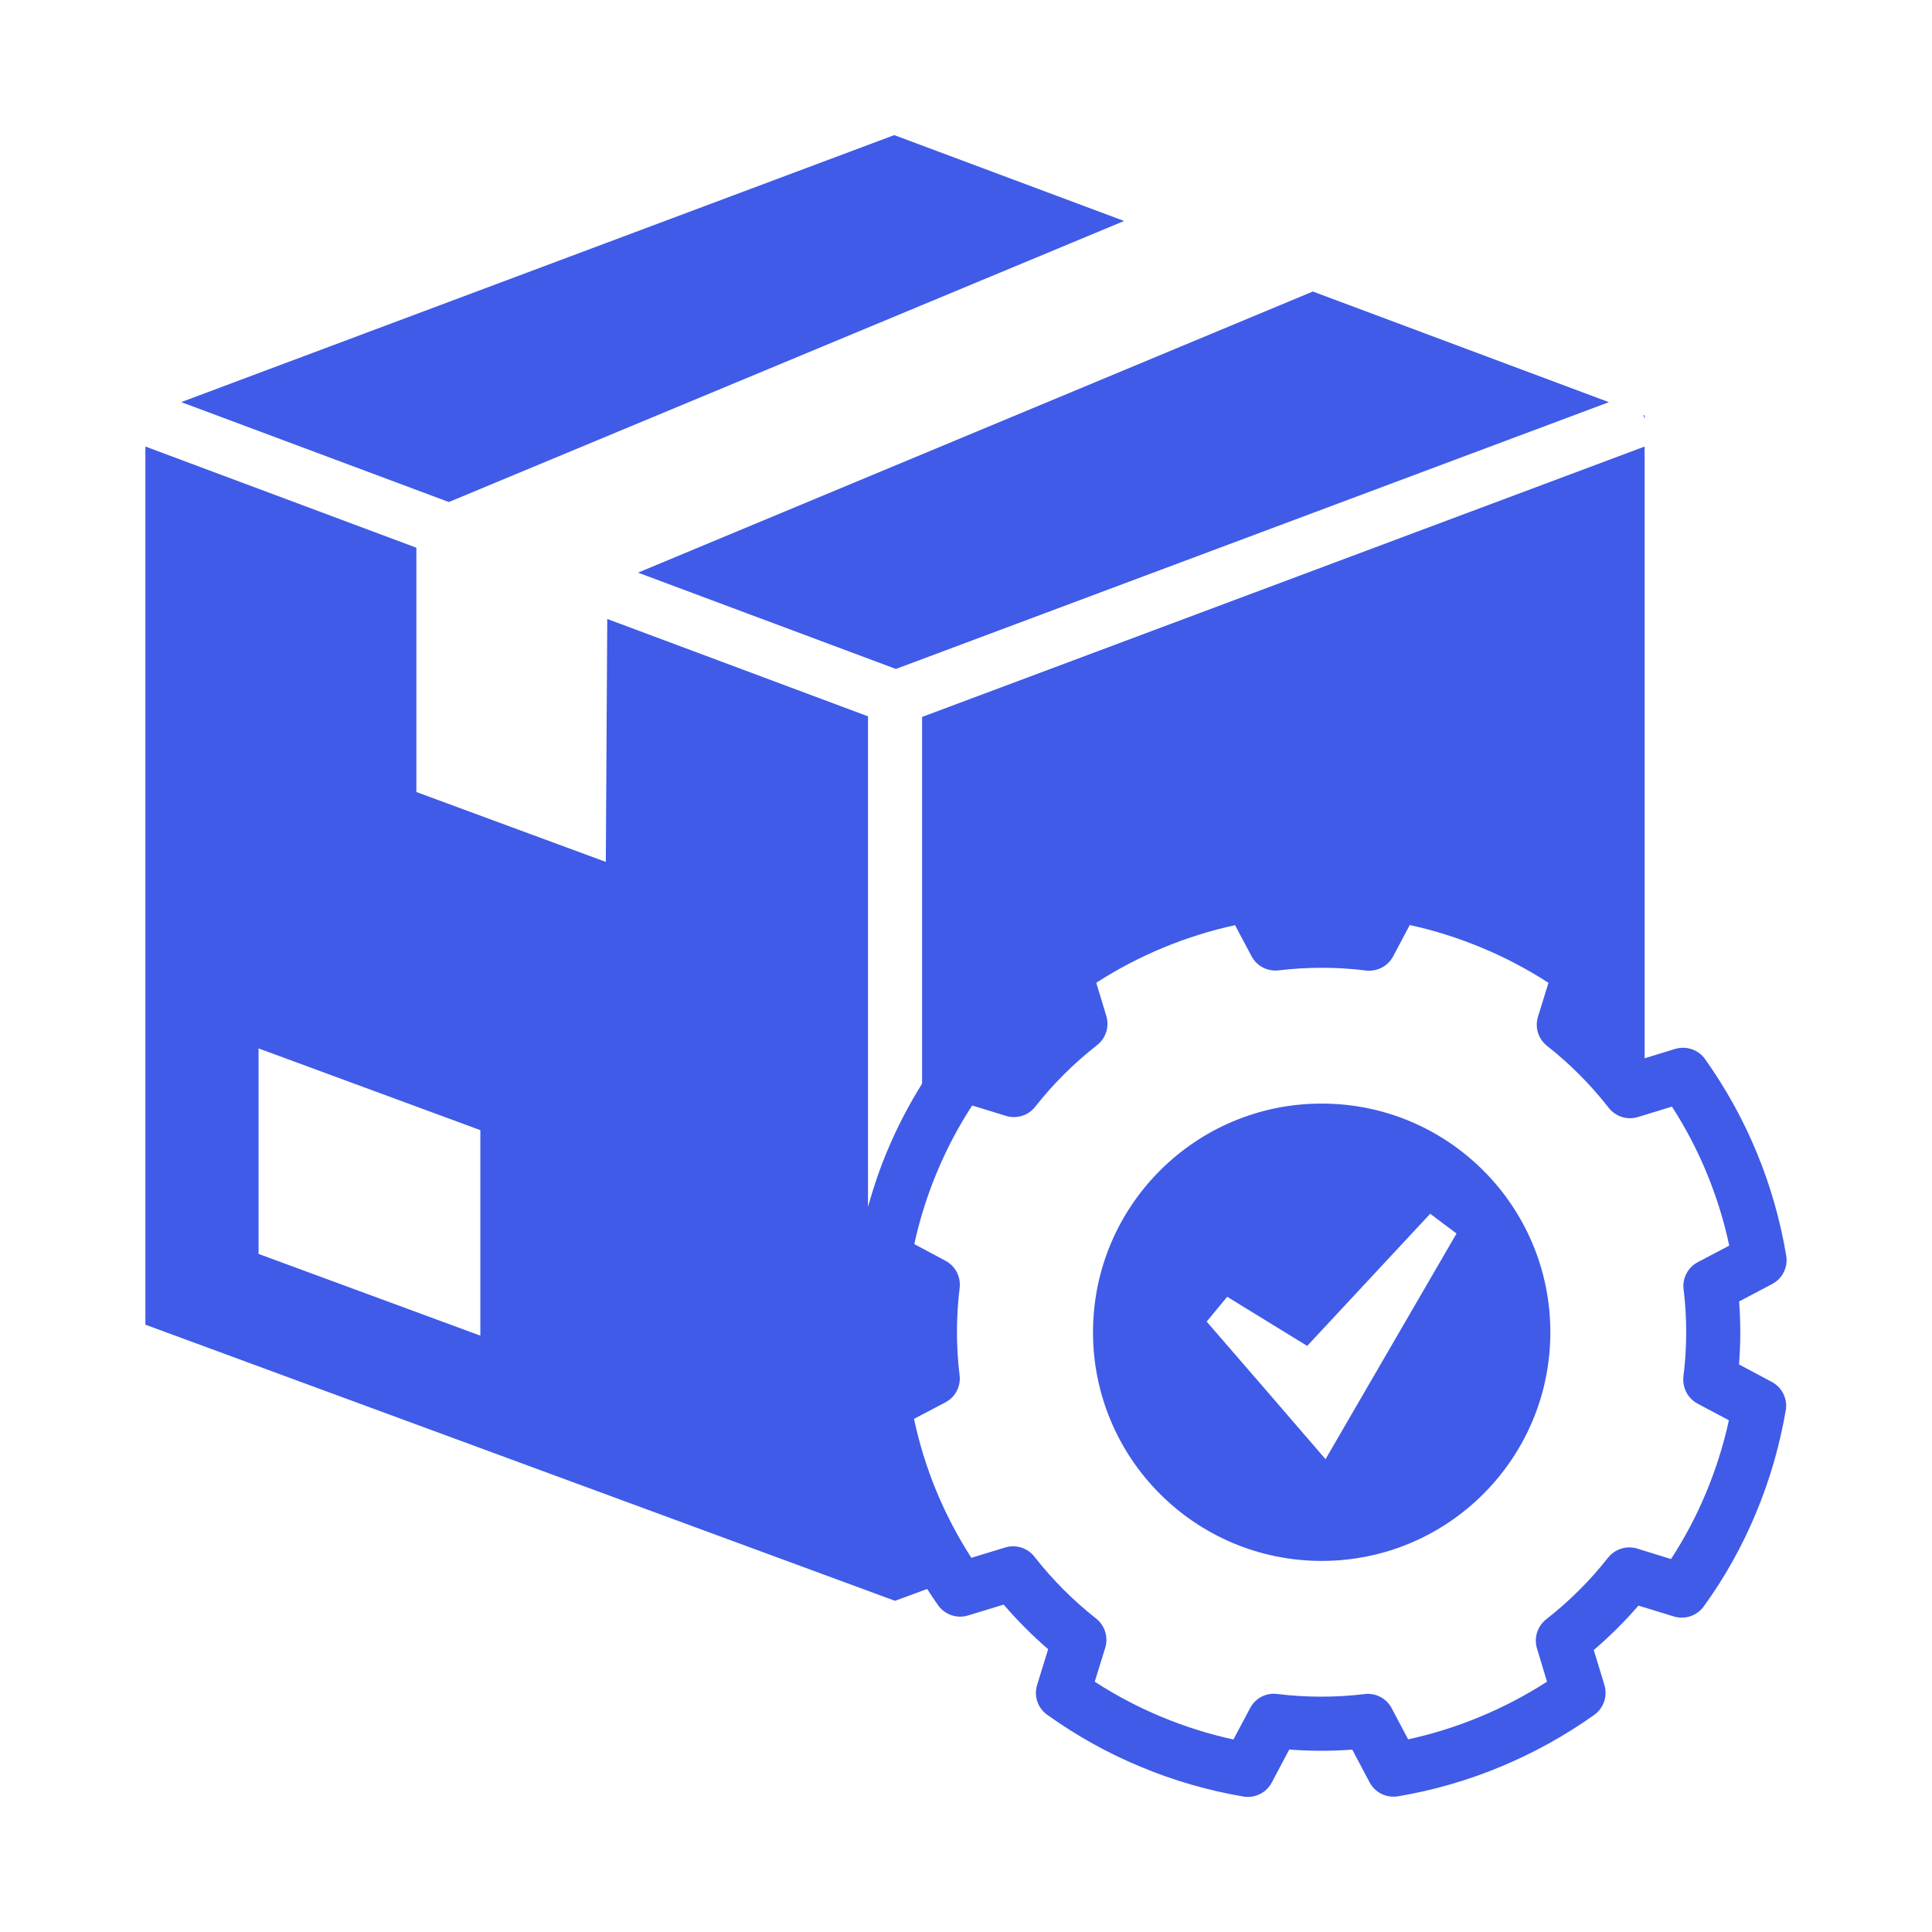
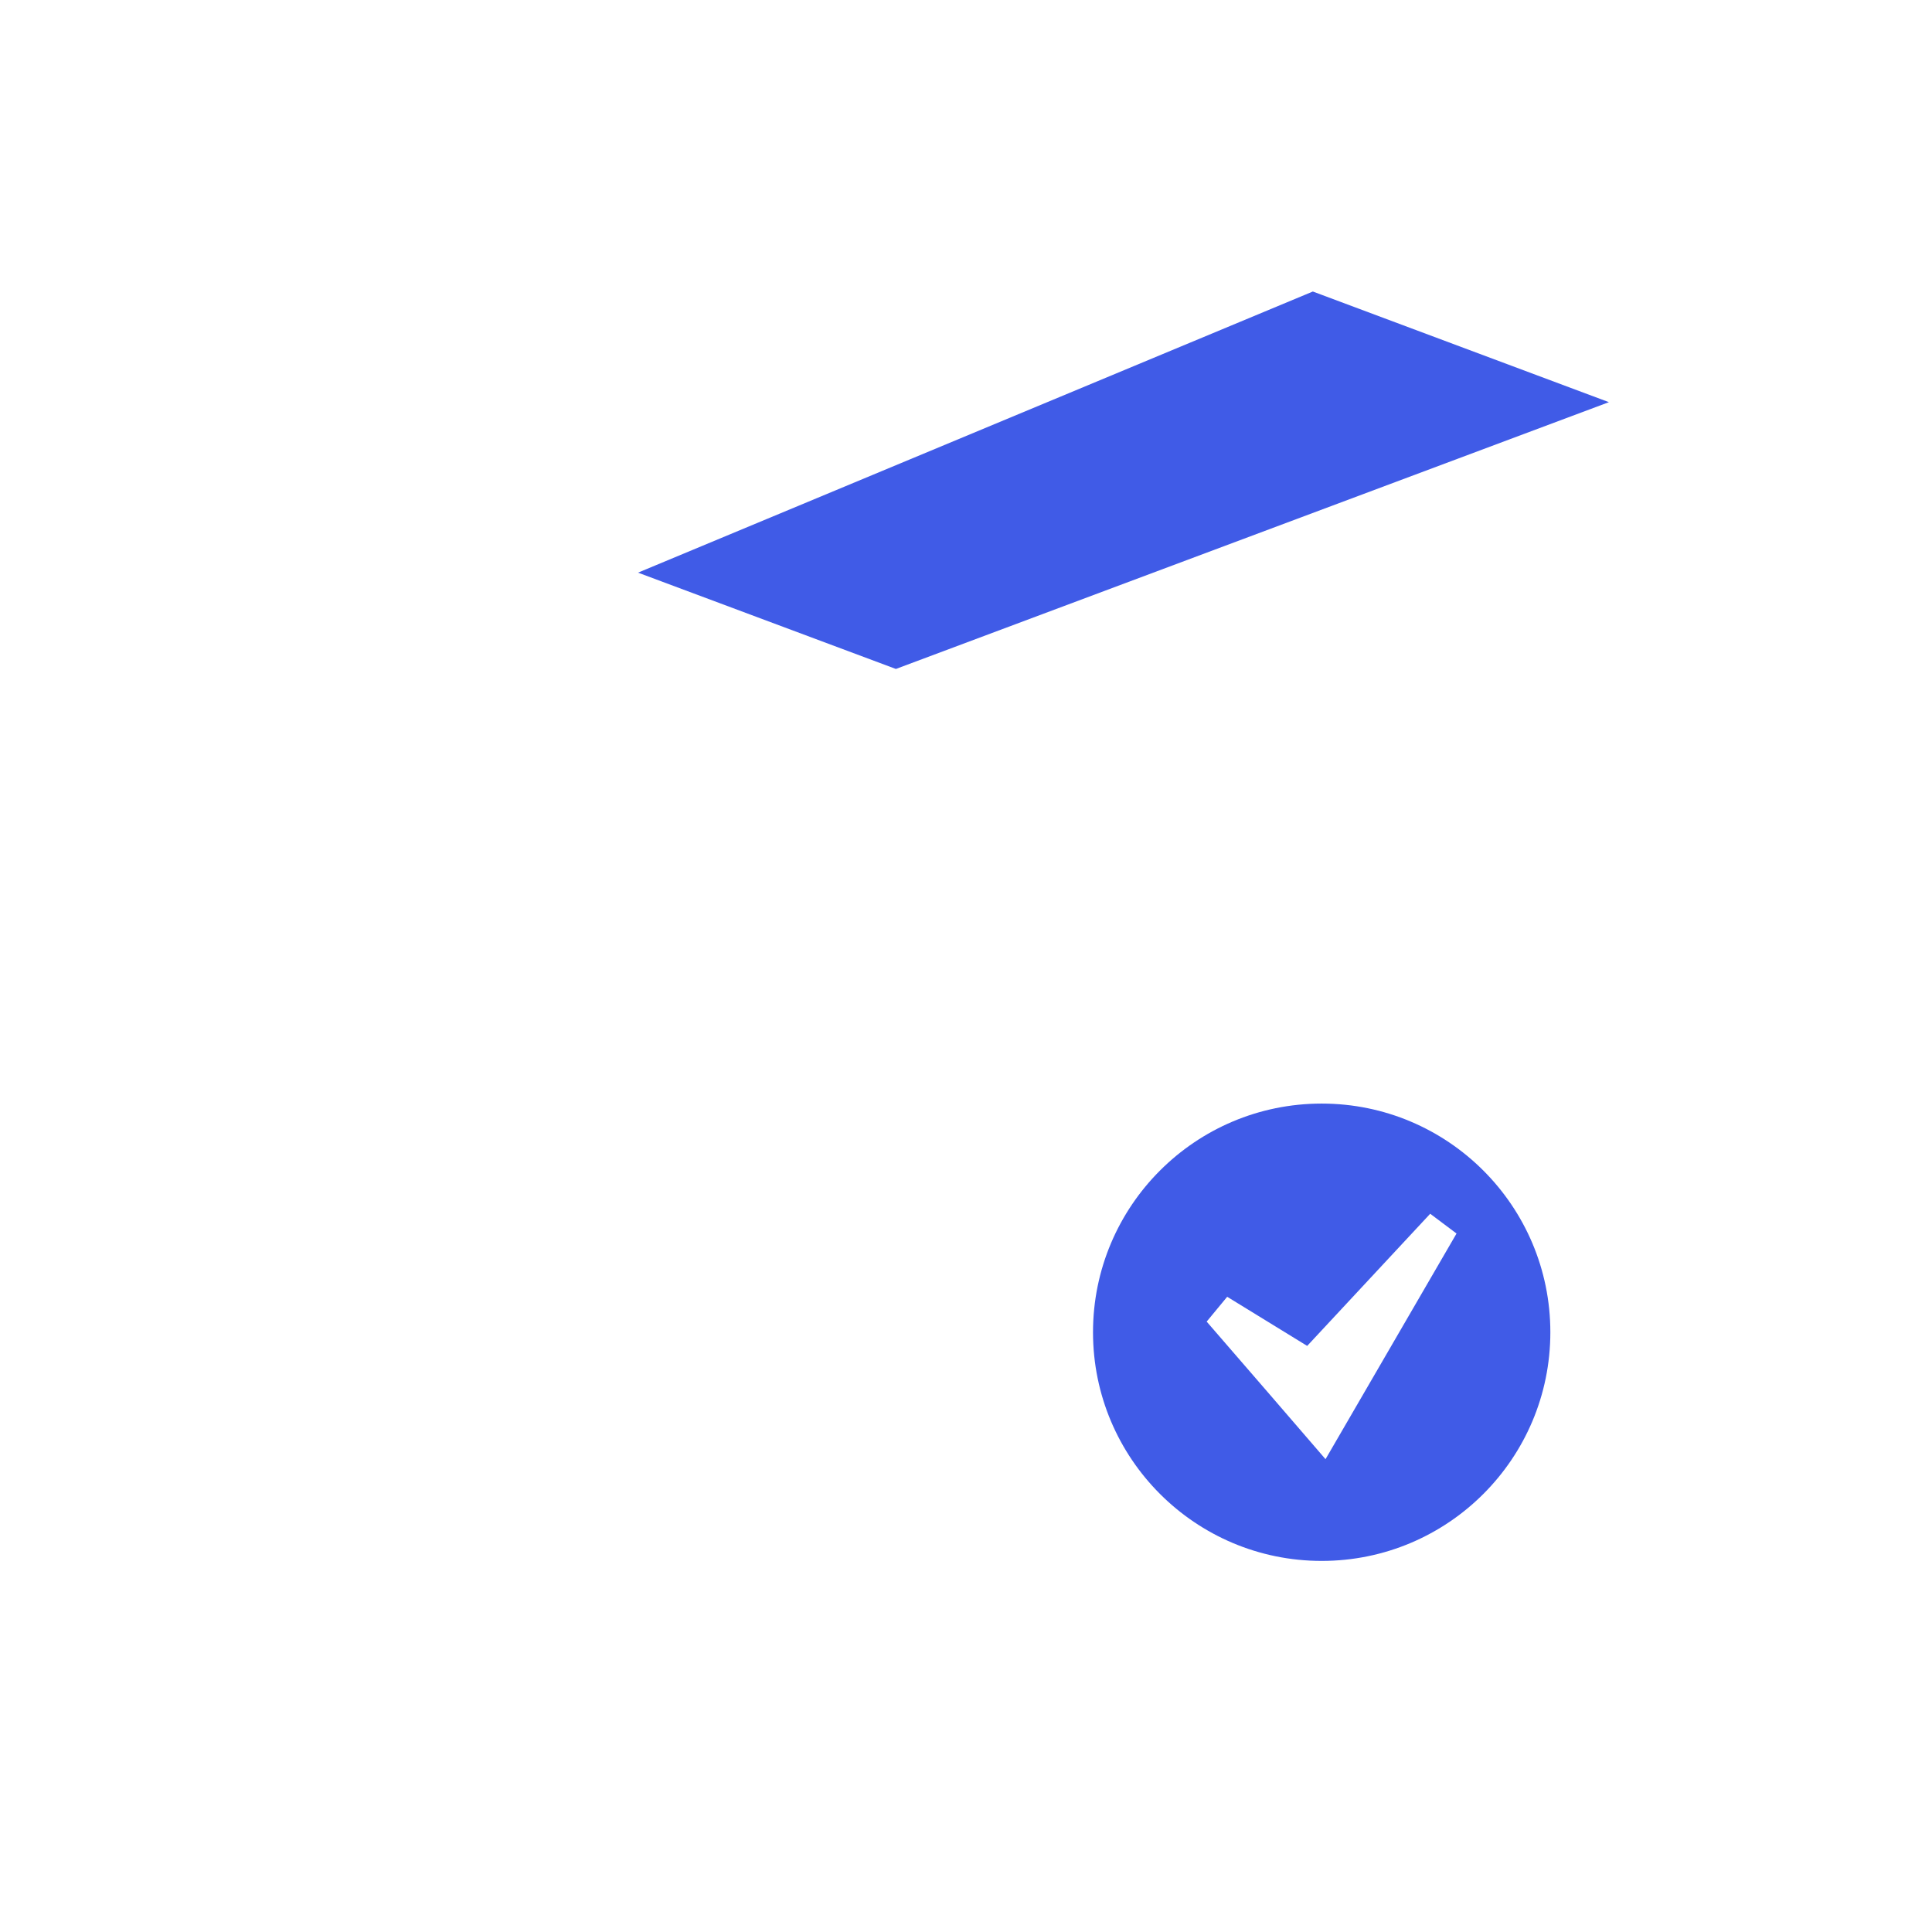
<svg xmlns="http://www.w3.org/2000/svg" viewBox="0 0 100 100" fill-rule="evenodd">
  <path d="m46.371 34.625 36.906-13.809-15.324-5.727-34.93 14.551z" fill="#405be7" />
-   <path d="m85.129 21.508-0.07-0.027 0.07 0.191z" fill="#405be7" />
-   <path d="m58.184 11.438-11.898-4.445-36.906 13.82 13.852 5.172z" fill="#405be7" />
-   <path d="m91.715 71.531-1.703-0.906c0.086-1.09 0.086-2.18 0.004-3.262l1.711-0.902c0.535-0.281 0.828-0.875 0.727-1.469-0.309-1.84-0.82-3.633-1.52-5.32-0.691-1.688-1.59-3.316-2.676-4.848-0.348-0.492-0.973-0.707-1.555-0.531l-1.578 0.484v-31.664l-37.398 13.996v18.98c-0.695 1.113-1.305 2.285-1.812 3.504-0.391 0.934-0.715 1.895-0.988 2.875v-25.391l-13.496-5.039-0.074 12.574-9.805-3.617v-12.645l-14.027-5.238v45.453l38.801 14.293 1.664-0.613c0.184 0.285 0.371 0.57 0.566 0.844 0.352 0.492 0.977 0.703 1.551 0.527l1.844-0.562c0.711 0.828 1.48 1.598 2.301 2.309l-0.57 1.844c-0.18 0.574 0.031 1.203 0.523 1.551 1.52 1.086 3.144 1.992 4.836 2.691 1.699 0.711 3.488 1.23 5.316 1.539 0.078 0.012 0.156 0.02 0.234 0.02 0.512 0 0.988-0.281 1.234-0.742l0.906-1.711c1.086 0.086 2.176 0.086 3.262 0.004l0.895 1.691c0.281 0.531 0.863 0.824 1.469 0.727 3.621-0.605 7.137-2.062 10.16-4.215 0.488-0.348 0.703-0.973 0.527-1.547l-0.551-1.809c0.828-0.707 1.602-1.477 2.312-2.301l1.832 0.562c0.57 0.176 1.191-0.031 1.547-0.516 1.082-1.492 1.992-3.117 2.707-4.84 0.711-1.703 1.227-3.492 1.539-5.312 0.102-0.594-0.188-1.188-0.723-1.473zm-66.852-2.398-11.48-4.231v-10.637l11.48 4.231zm62.273 2.113c-0.07 0.574 0.223 1.133 0.73 1.406l1.621 0.863c-0.277 1.273-0.672 2.523-1.172 3.727-0.504 1.211-1.113 2.367-1.824 3.453l-1.746-0.539c-0.551-0.172-1.156 0.02-1.516 0.473-0.93 1.184-2.004 2.254-3.195 3.184-0.457 0.355-0.648 0.957-0.48 1.512l0.52 1.719c-2.199 1.414-4.652 2.434-7.188 2.984l-0.852-1.609c-0.27-0.512-0.824-0.805-1.406-0.734-1.496 0.18-3.016 0.18-4.516-0.004-0.582-0.078-1.137 0.219-1.406 0.73l-0.863 1.625c-1.277-0.277-2.523-0.672-3.727-1.172-1.191-0.496-2.352-1.105-3.453-1.82l0.543-1.754c0.172-0.555-0.02-1.156-0.473-1.516-1.184-0.93-2.258-2.008-3.191-3.199-0.355-0.457-0.961-0.645-1.512-0.477l-1.754 0.535c-0.703-1.094-1.312-2.254-1.812-3.461-0.496-1.203-0.883-2.457-1.156-3.731l1.625-0.855c0.516-0.27 0.809-0.832 0.734-1.406-0.18-1.484-0.18-3.008 0.004-4.519 0.07-0.574-0.223-1.133-0.73-1.402l-1.617-0.863c0.277-1.277 0.672-2.527 1.172-3.723 0.504-1.211 1.113-2.367 1.824-3.453l1.75 0.539c0.551 0.168 1.152-0.016 1.512-0.473 0.926-1.18 2.004-2.254 3.203-3.191 0.453-0.355 0.645-0.953 0.477-1.508l-0.52-1.719c2.191-1.414 4.644-2.43 7.184-2.981l0.852 1.605c0.27 0.512 0.828 0.801 1.406 0.734 1.488-0.18 3.012-0.18 4.519 0.008 0.574 0.066 1.137-0.223 1.406-0.734l0.859-1.621c1.27 0.277 2.516 0.672 3.727 1.176 1.195 0.496 2.356 1.105 3.453 1.816l-0.543 1.754c-0.172 0.555 0.016 1.152 0.473 1.512 1.191 0.938 2.262 2.016 3.188 3.203 0.355 0.457 0.961 0.648 1.516 0.477l1.758-0.539c0.715 1.109 1.32 2.269 1.809 3.461 0.492 1.195 0.883 2.445 1.156 3.734l-1.625 0.855c-0.516 0.27-0.809 0.832-0.738 1.406 0.184 1.484 0.18 3.004-0.008 4.516z" fill="#405be7" />
-   <path d="m68.41 57.121c-6.539 0-11.836 5.301-11.836 11.836 0 6.535 5.297 11.836 11.836 11.836 6.539 0 11.836-5.301 11.836-11.836 0-6.535-5.301-11.836-11.836-11.836zm0.203 18.41-2.941-3.41-3.215-3.715 1.062-1.285 4.141 2.543 6.367-6.84 1.363 1.023-6.781 11.68z" fill="#405be7" />
+   <path d="m68.41 57.121c-6.539 0-11.836 5.301-11.836 11.836 0 6.535 5.297 11.836 11.836 11.836 6.539 0 11.836-5.301 11.836-11.836 0-6.535-5.301-11.836-11.836-11.836m0.203 18.41-2.941-3.41-3.215-3.715 1.062-1.285 4.141 2.543 6.367-6.84 1.363 1.023-6.781 11.68z" fill="#405be7" />
</svg>